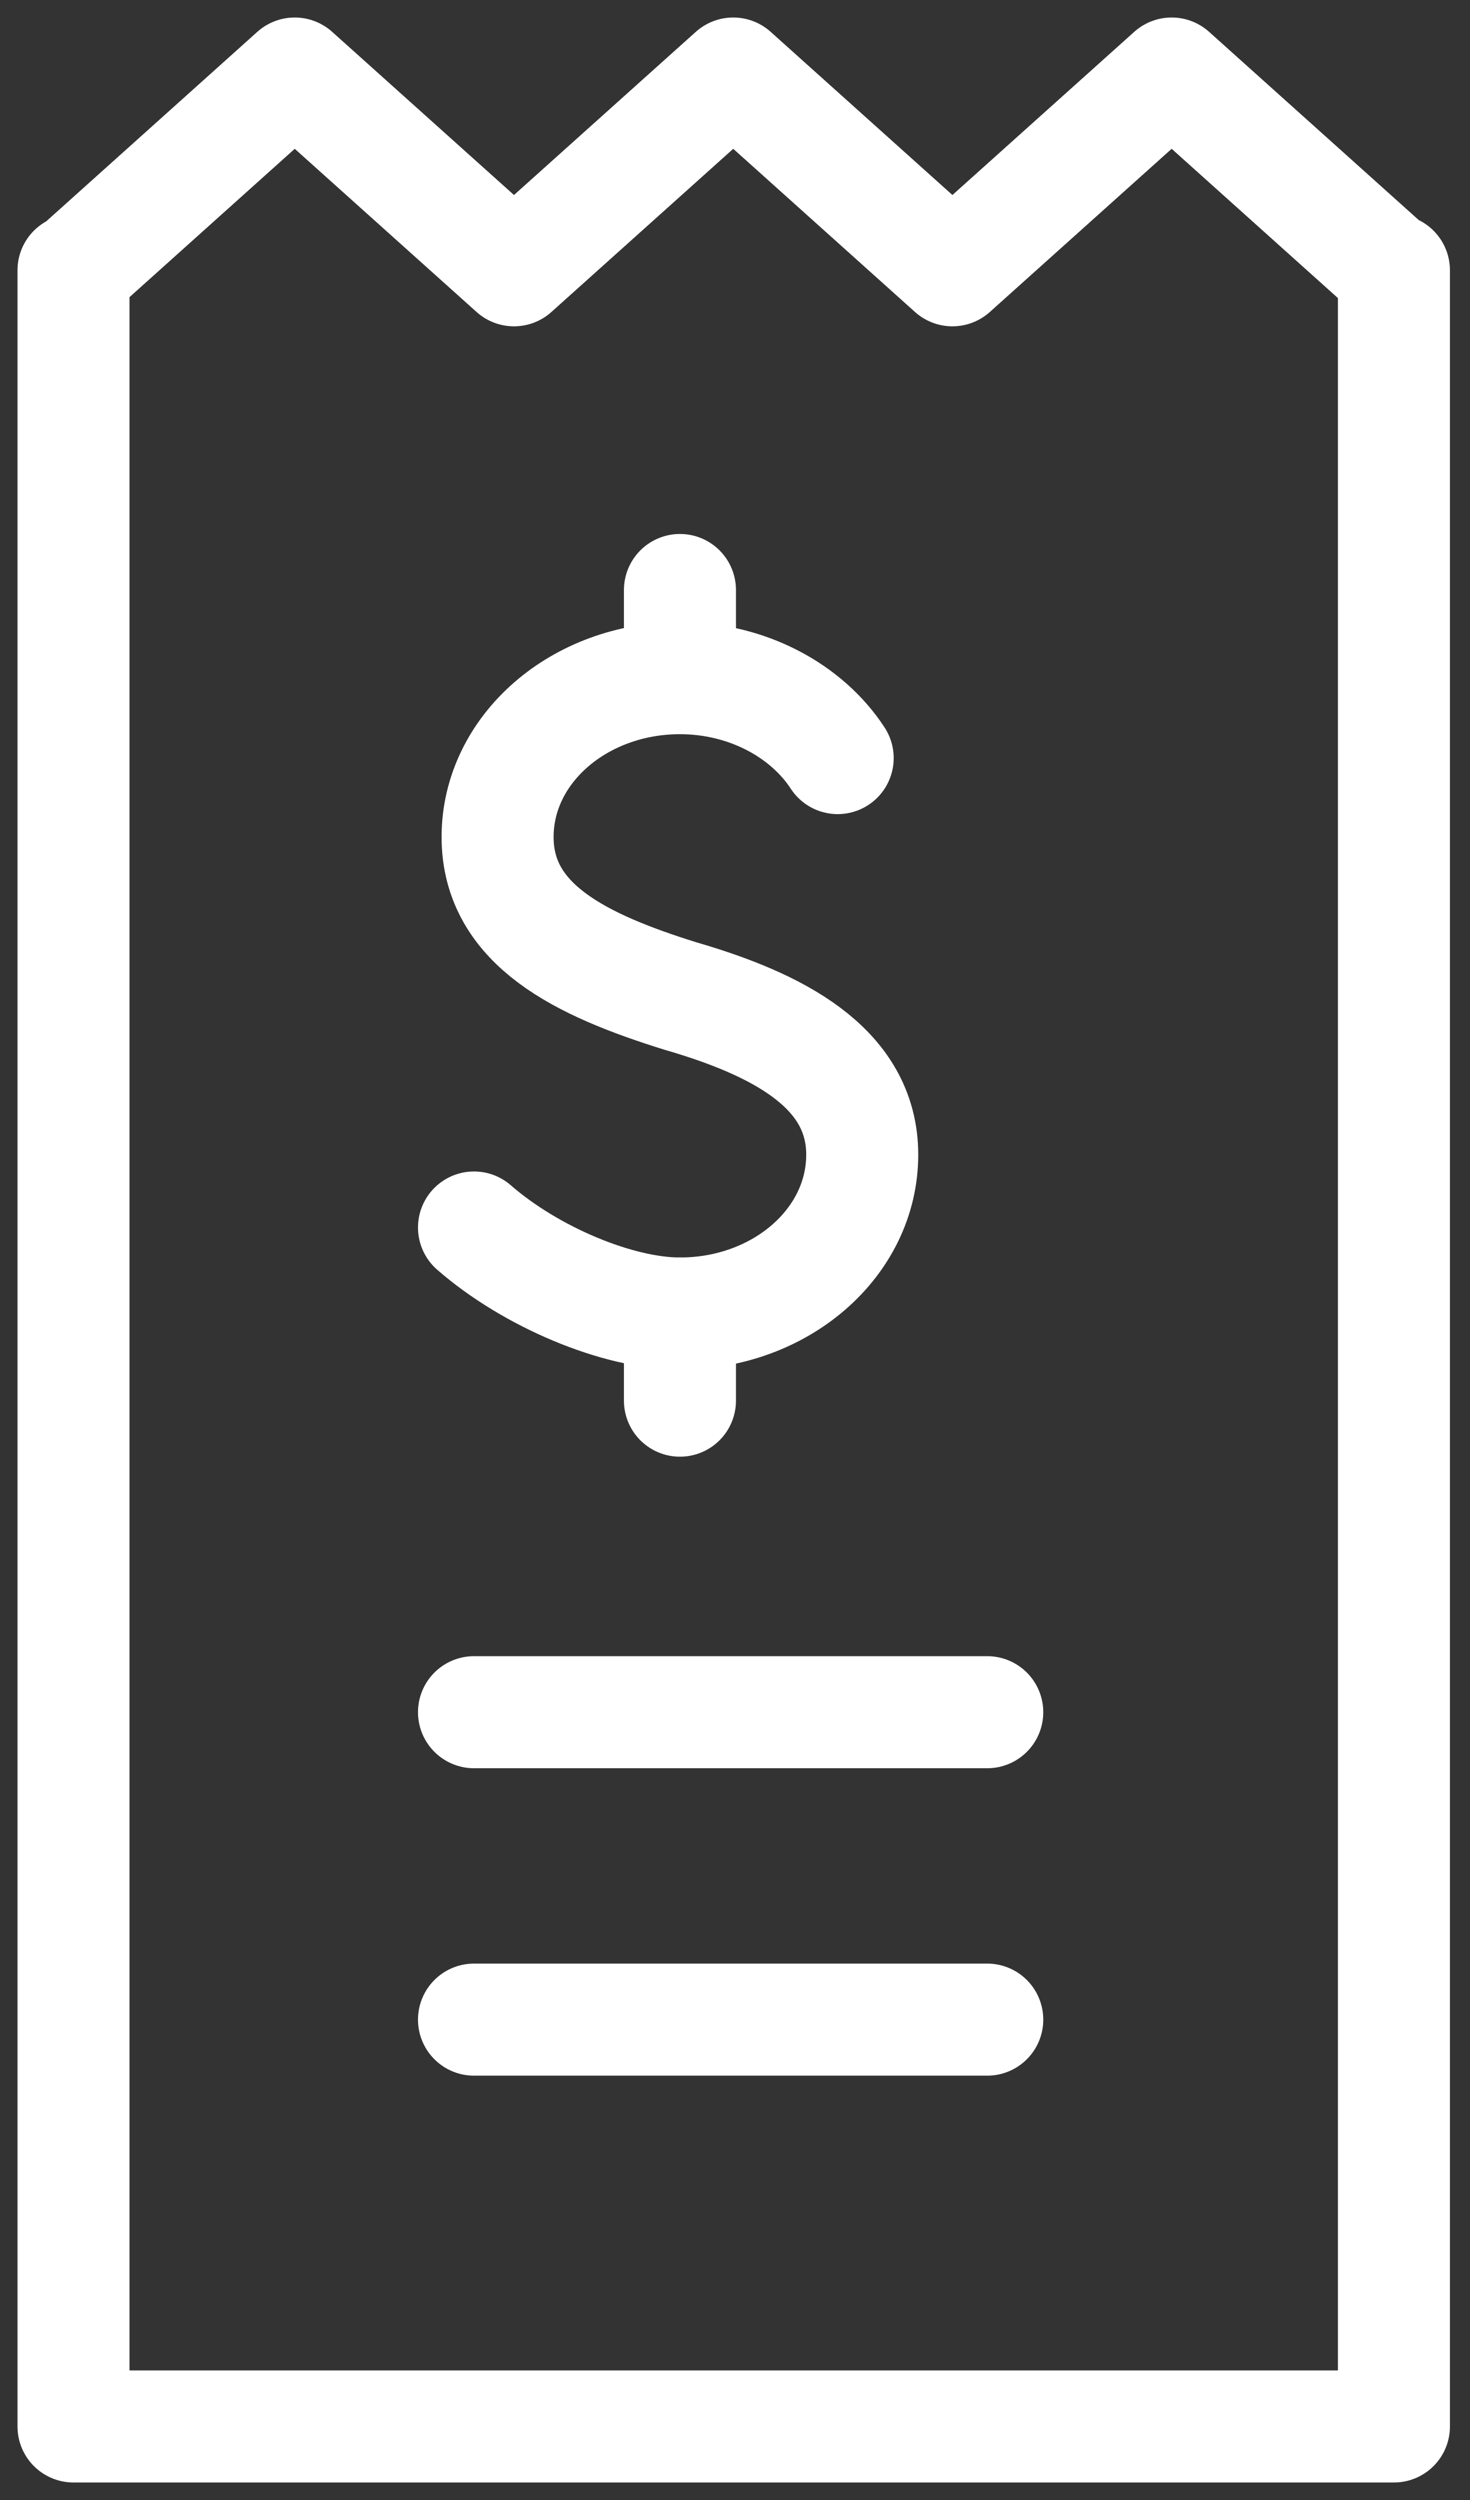
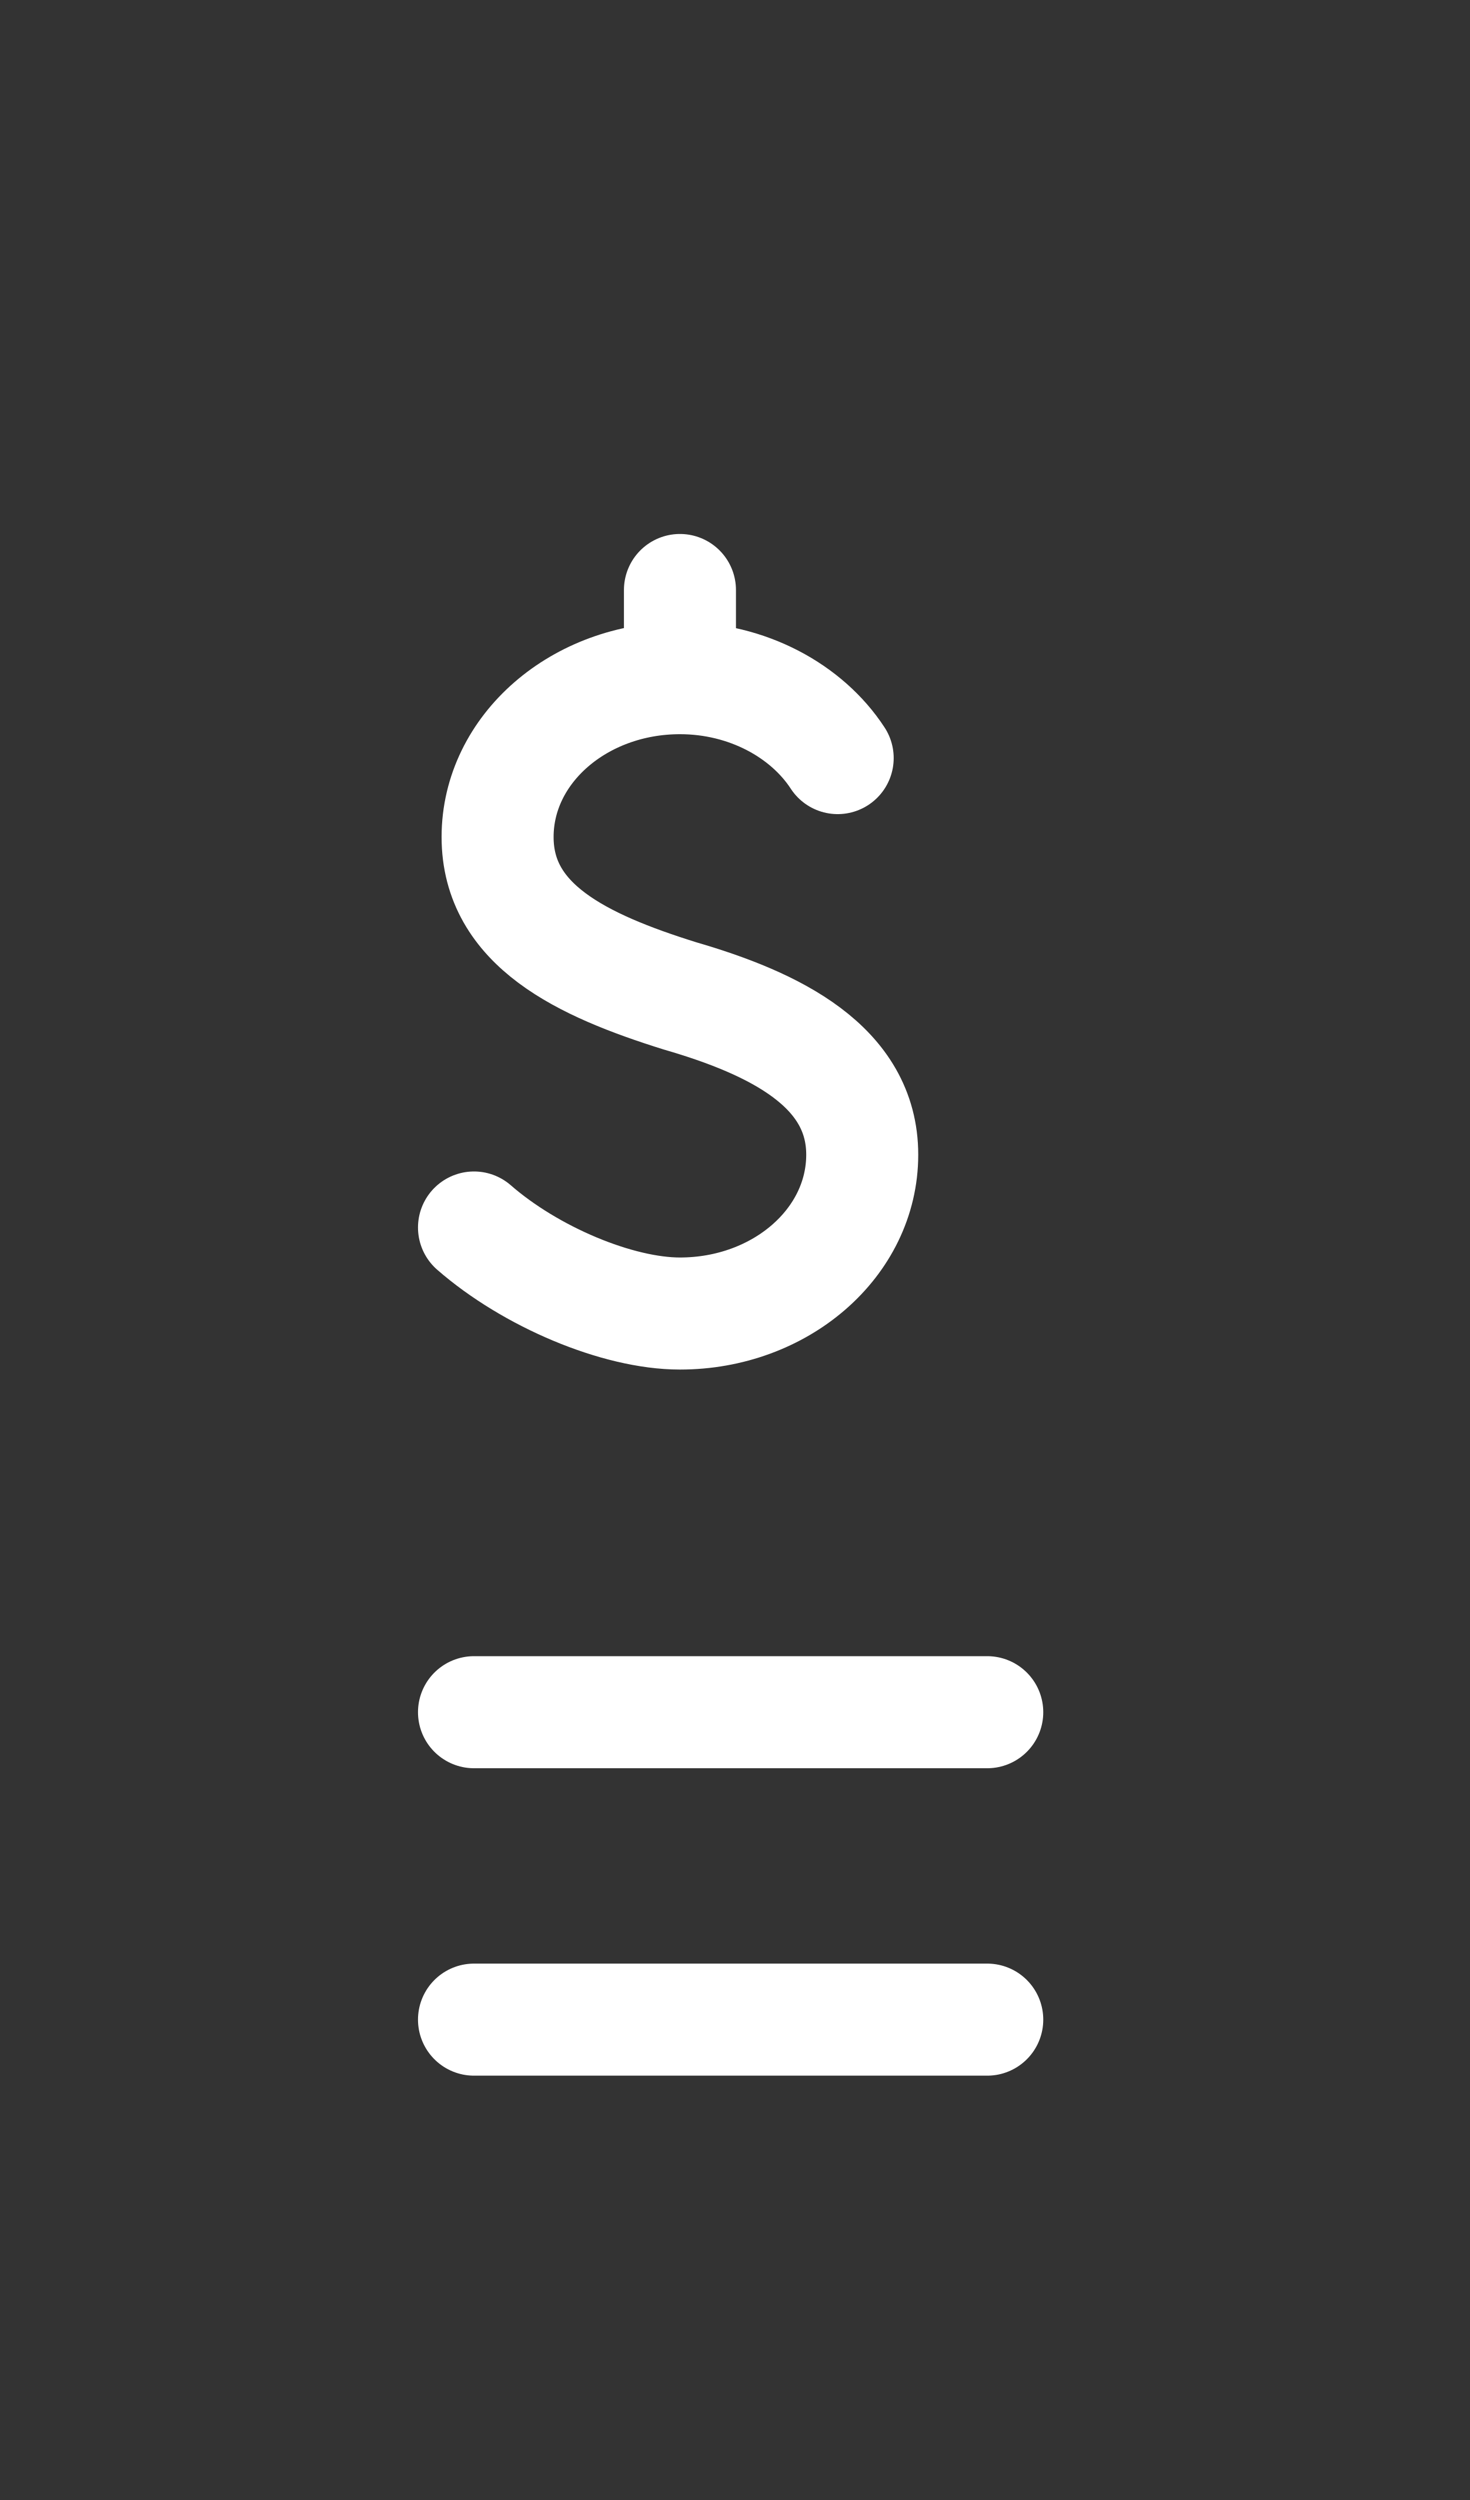
<svg xmlns="http://www.w3.org/2000/svg" width="20" height="34" viewBox="0 0 20 34" fill="none">
  <rect x="0" y="0" width="20" height="34" fill="#333333" stroke="none" />
-   <path d="M1 3.676V33H18.965V3.676H18.923L15.941 1L12.958 3.676L9.976 1L6.993 3.676L4.01 1L1.028 3.676H1Z" stroke="white" stroke-width="1.524" stroke-linecap="round" stroke-linejoin="round" />
  <path d="M6.449 27.467H13.432" stroke="white" stroke-width="1.524" stroke-linecap="round" stroke-linejoin="round" />
  <path d="M6.449 23.286H13.432" stroke="white" stroke-width="1.524" stroke-linecap="round" stroke-linejoin="round" />
  <path d="M6.449 16.694C7.216 17.363 8.4 17.864 9.251 17.864C10.617 17.864 11.731 16.903 11.731 15.704C11.731 14.505 10.547 13.92 9.251 13.544C7.913 13.126 6.77 12.582 6.77 11.383C6.77 10.185 7.885 9.223 9.251 9.223C10.171 9.223 10.979 9.669 11.397 10.31" stroke="white" stroke-width="1.524" stroke-linecap="round" stroke-linejoin="round" />
  <path d="M9.251 8.024V9.209" stroke="white" stroke-width="1.524" stroke-linecap="round" stroke-linejoin="round" />
-   <path d="M9.251 17.864V19.049" stroke="white" stroke-width="1.524" stroke-linecap="round" stroke-linejoin="round" />
</svg>